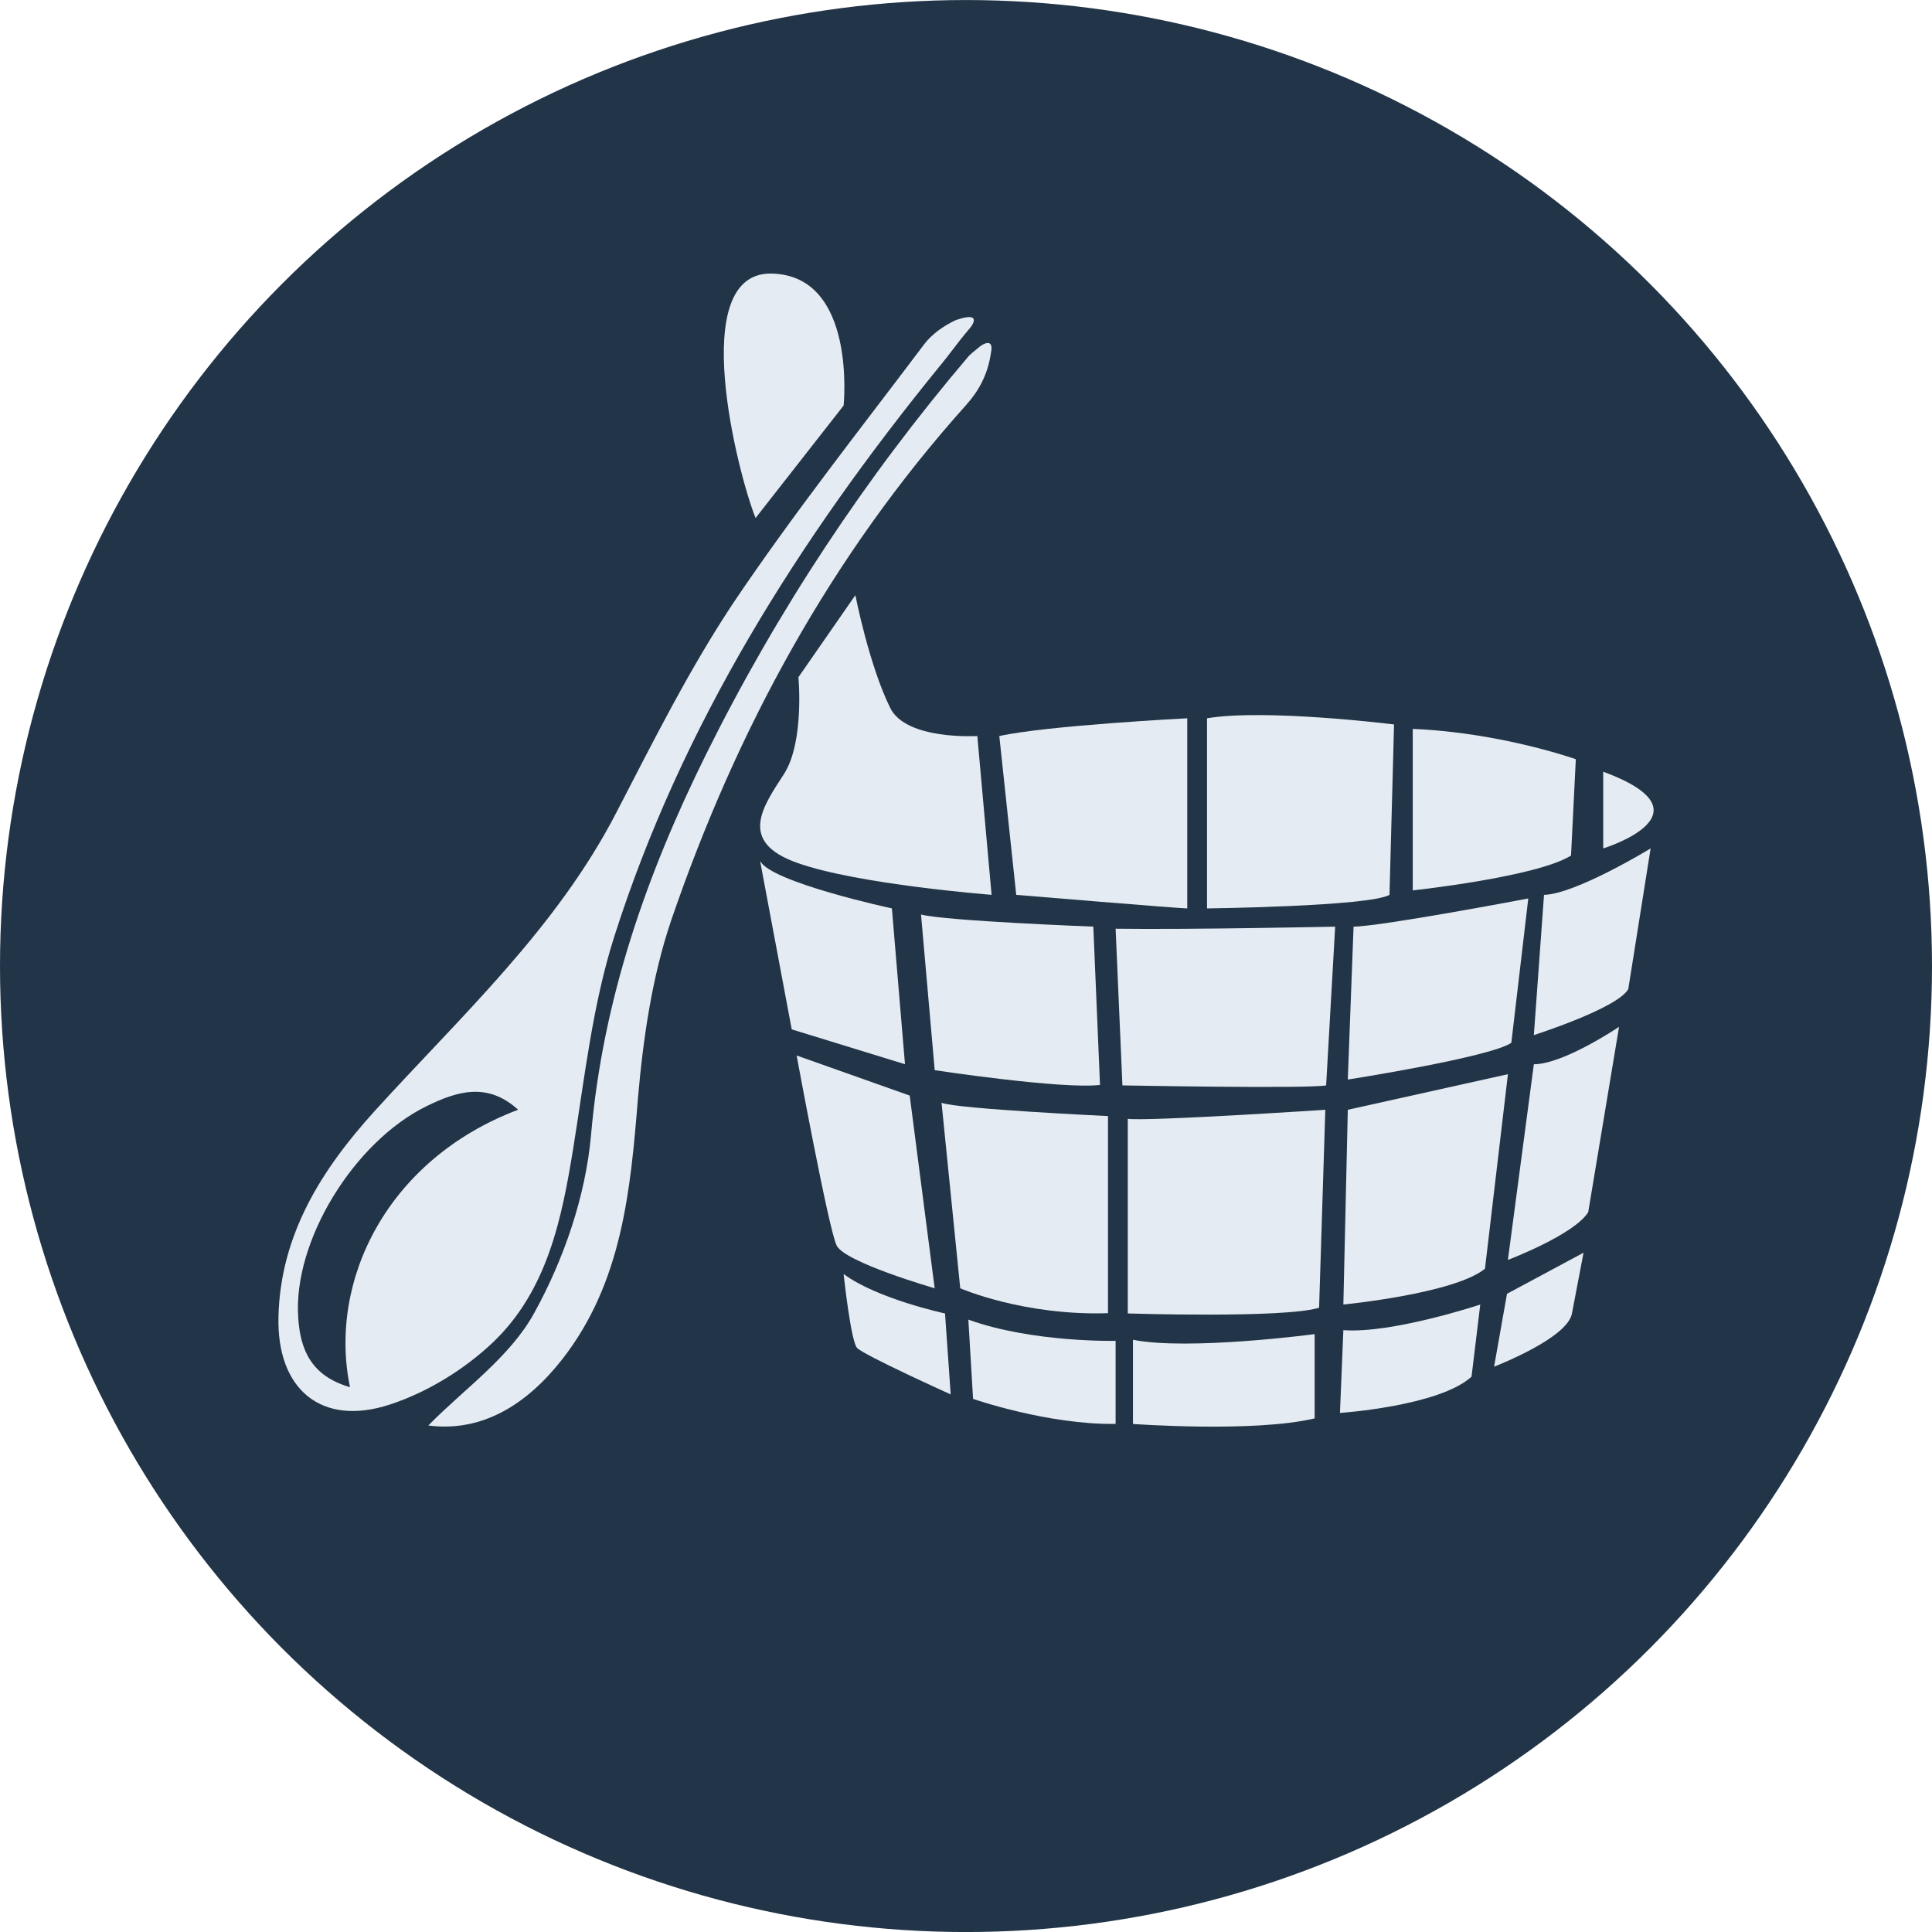
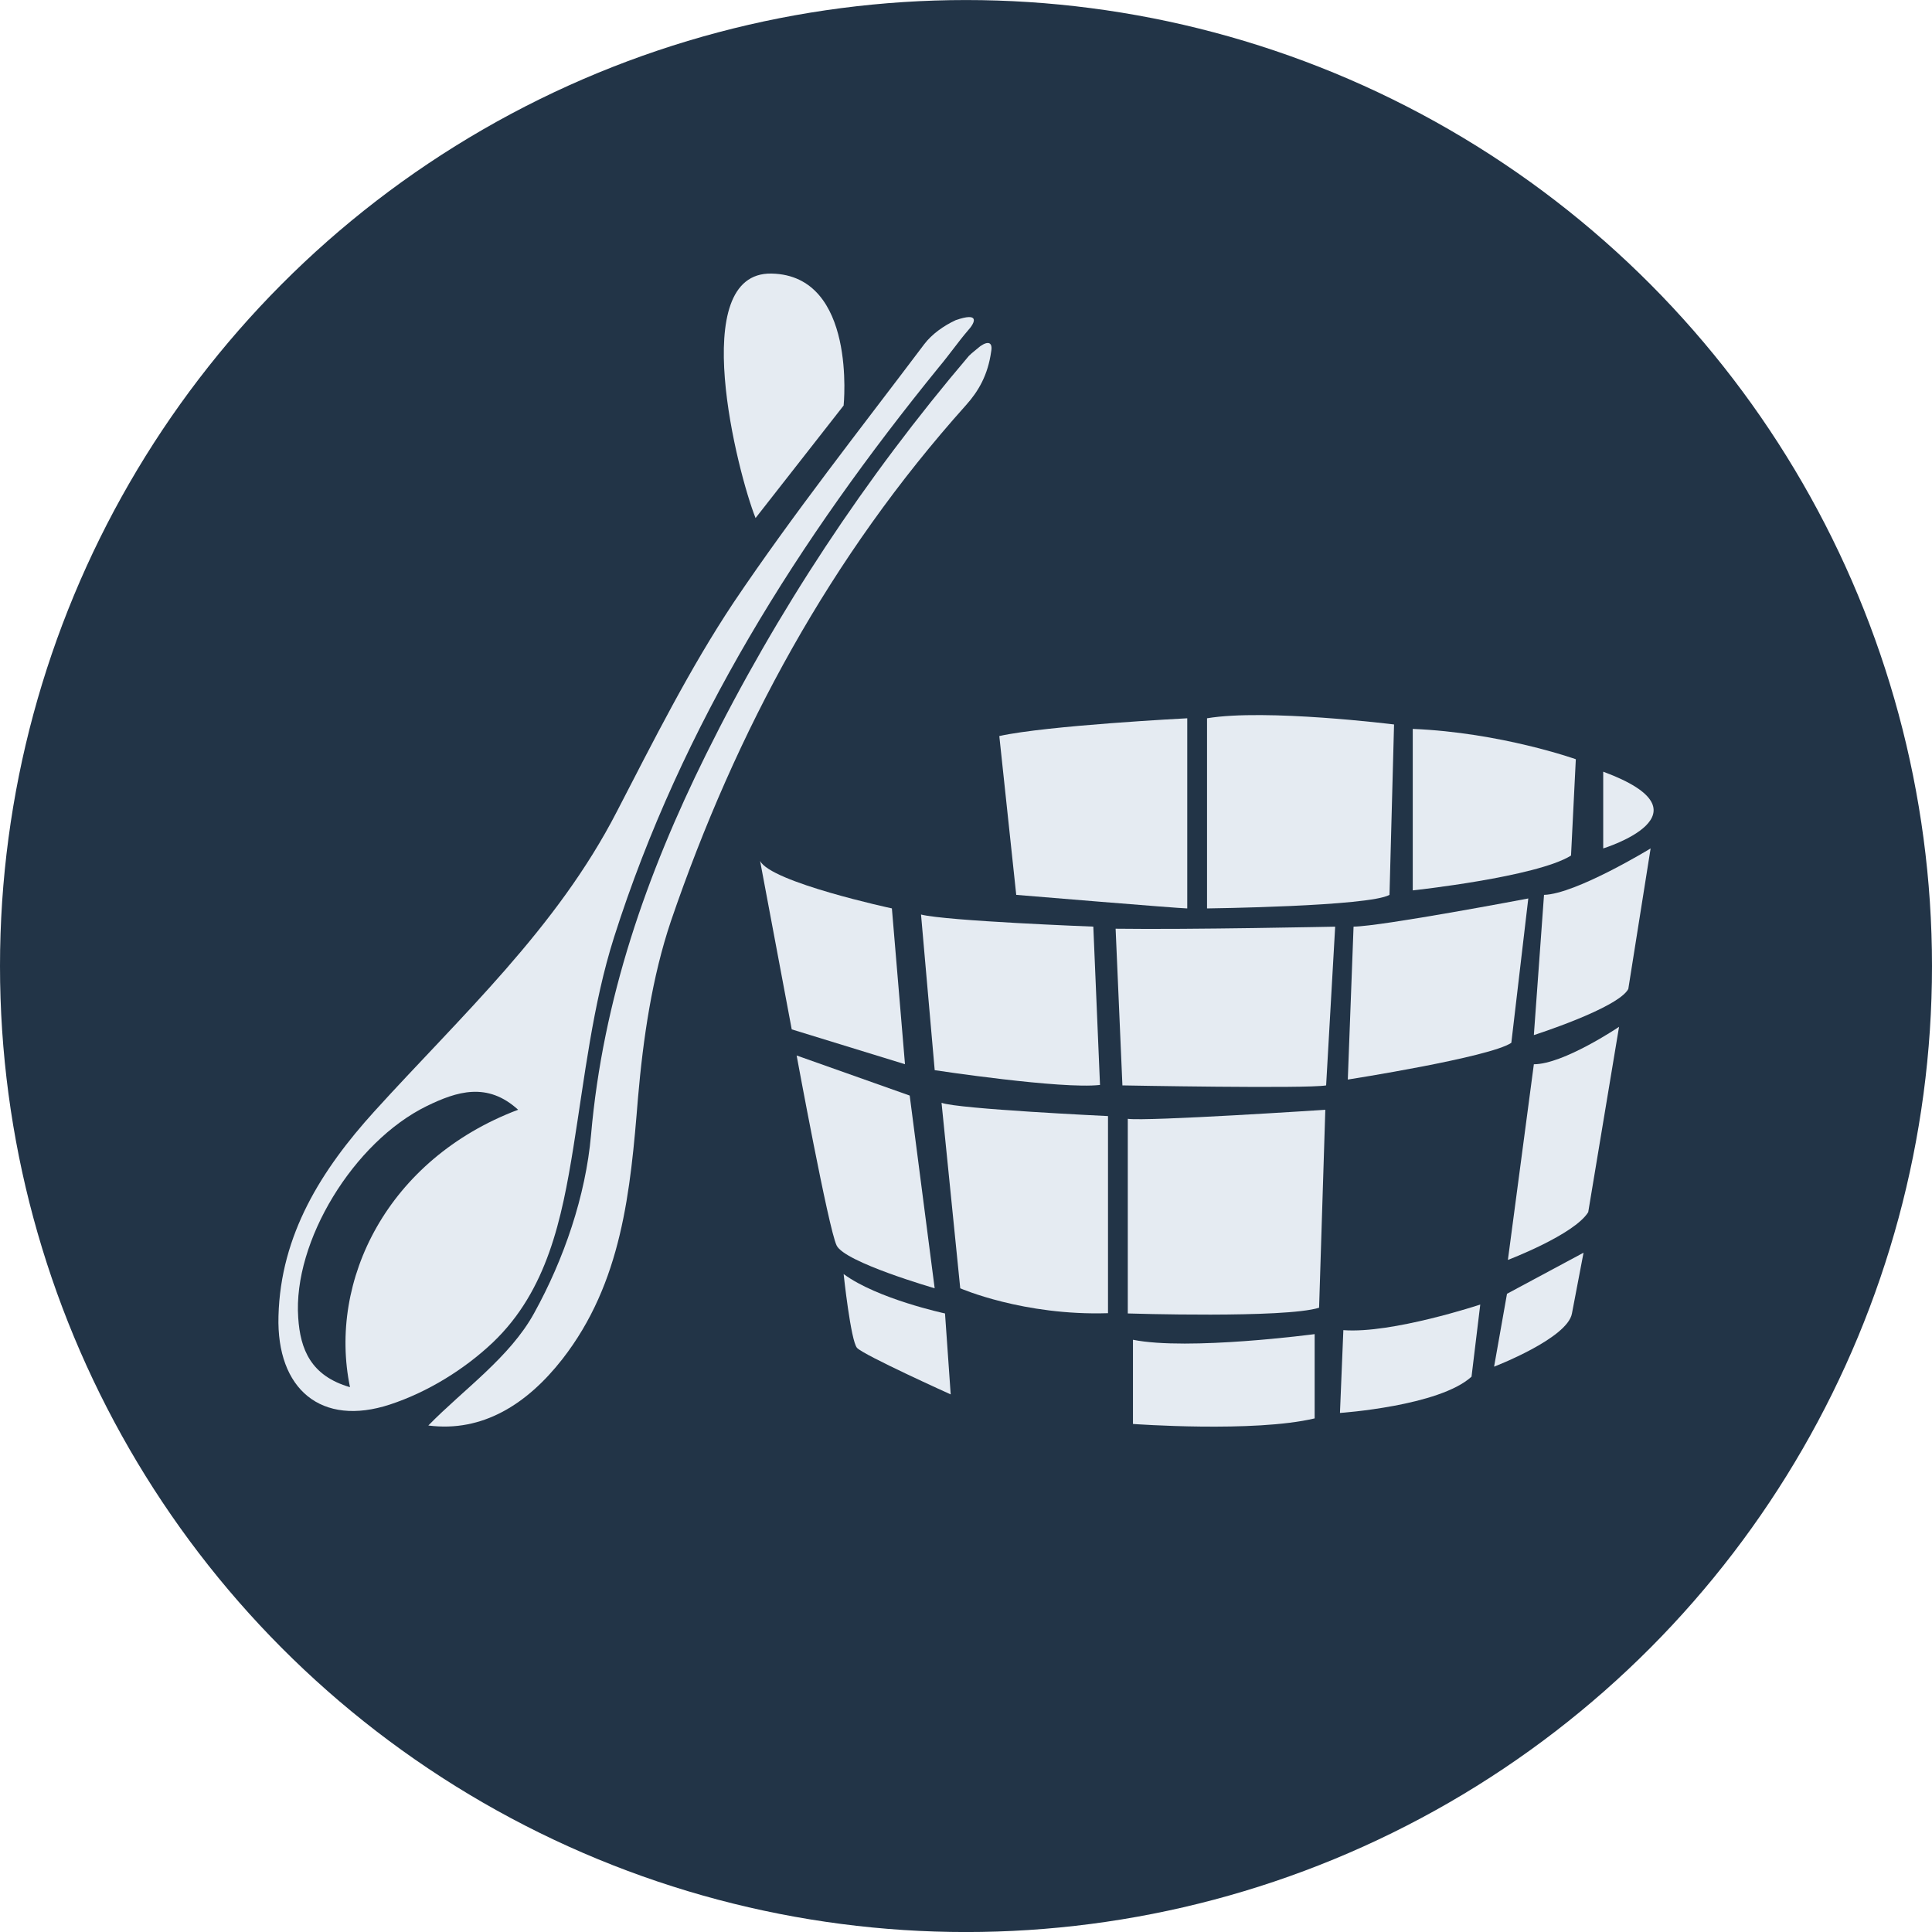
<svg xmlns="http://www.w3.org/2000/svg" id="Layer_1" x="0px" y="0px" width="50px" height="50px" viewBox="0 0 50 50" xml:space="preserve">
  <g>
    <circle fill="#223447" cx="25" cy="25.001" r="25" />
    <g>
      <g>
        <g>
          <g>
            <path fill-rule="evenodd" clip-rule="evenodd" fill="#E5EBF2" d="M25.038,8.568c-0.228,0.265-0.486,0.633-0.744,0.939 c-3.618,4.451-6.654,9.252-8.403,14.751c-0.553,1.743-0.759,3.614-1.052,5.436c-0.299,1.851-0.673,3.699-2.077,5.042 c-0.737,0.701-1.695,1.292-2.668,1.612c-1.779,0.585-2.94-0.394-2.887-2.286c0.055-2.114,1.115-3.791,2.479-5.297 c2.24-2.469,4.725-4.737,6.282-7.769c0.949-1.833,1.88-3.693,3.017-5.402c1.548-2.3,3.266-4.472,4.931-6.682 c0.201-0.267,0.513-0.485,0.817-0.626C25.345,8.073,25.259,8.327,25.038,8.568z M9.058,35.9c-0.571-2.752,0.963-5.9,4.351-7.18 c-0.797-0.726-1.584-0.476-2.367-0.094c-1.888,0.926-3.464,3.501-3.324,5.477C7.771,34.92,8.045,35.608,9.058,35.9z" />
            <path fill-rule="evenodd" clip-rule="evenodd" fill="#E5EBF2" d="M25.651,9.1c-0.084,0.604-0.327,1.024-0.651,1.385 c-3.5,3.905-5.95,8.422-7.637,13.355c-0.488,1.449-0.718,3.029-0.852,4.575c-0.194,2.409-0.414,4.782-1.96,6.763 c-0.909,1.161-2.063,1.895-3.466,1.714c0.911-0.933,2.109-1.762,2.739-2.909c0.772-1.397,1.332-3.031,1.472-4.61 c0.308-3.521,1.437-6.744,2.977-9.851c1.841-3.711,4.118-7.156,6.803-10.313c0.092-0.091,0.198-0.166,0.294-0.25 C25.583,8.812,25.695,8.865,25.651,9.1z" />
            <path fill-rule="evenodd" clip-rule="evenodd" fill="#E5EBF2" d="M19.554,13.407l2.279-2.912c0,0,0.347-3.369-1.864-3.415 S19.092,12.253,19.554,13.407z" />
            <g>
-               <path fill-rule="evenodd" clip-rule="evenodd" fill="#E5EBF2" d="M22.137,15.403l-1.474,2.123c0,0,0.157,1.664-0.367,2.495 c-0.534,0.831-1.229,1.759,0.342,2.312c1.564,0.558,5.024,0.825,5.024,0.825l-0.369-4.11c0,0-1.851,0.115-2.258-0.734 C22.486,17.196,22.137,15.403,22.137,15.403z" />
-             </g>
+               </g>
            <g>
              <path fill="#E5EBF2" d="M25.862,19.049l0.438,4.11c0,0,4.222,0.351,4.426,0.351v-4.921 C30.727,18.589,27.092,18.775,25.862,19.049z" />
            </g>
            <g>
              <path fill="#E5EBF2" d="M31.238,18.589v4.921c0,0,4.193-0.051,4.722-0.351l0.118-4.41 C36.078,18.749,32.758,18.334,31.238,18.589z" />
            </g>
            <g>
              <path fill="#E5EBF2" d="M36.562,18.864v4.179c0,0,3.202-0.344,4.096-0.901l0.124-2.493 C40.781,19.648,38.841,18.958,36.562,18.864z" />
            </g>
            <g>
              <path fill="#E5EBF2" d="M41.491,19.971v1.986C41.491,21.957,44.426,21.056,41.491,19.971z" />
            </g>
            <g>
              <path fill="#E5EBF2" d="M19.671,22.28l0.819,4.36l2.931,0.902l-0.339-4.033C23.082,23.51,19.946,22.834,19.671,22.28z" />
            </g>
            <g>
              <path fill="#E5EBF2" d="M23.836,23.668l0.354,4.028c0,0,3.286,0.499,4.278,0.382l-0.173-4.097 C28.295,23.981,24.492,23.836,23.836,23.668z" />
            </g>
            <g>
              <path fill="#E5EBF2" d="M28.872,24.035l0.176,4.055c0,0,4.769,0.09,5.272,0l0.234-4.108 C34.555,23.981,30.808,24.062,28.872,24.035z" />
            </g>
            <g>
              <path fill="#E5EBF2" d="M35.03,23.981l-0.149,3.958c0,0,3.679-0.575,4.232-0.951l0.439-3.736 C39.553,23.252,35.756,23.974,35.03,23.981z" />
            </g>
            <g>
              <path fill="#E5EBF2" d="M39.959,23.159l-0.263,3.629c0,0,2.174-0.694,2.444-1.192l0.578-3.639 C42.719,21.957,40.781,23.139,39.959,23.159z" />
            </g>
            <g>
              <path fill="#E5EBF2" d="M20.617,27.316l2.926,1.037l0.646,4.987c0,0-2.332-0.671-2.538-1.109 C21.44,31.793,20.617,27.316,20.617,27.316z" />
            </g>
            <g>
              <path fill="#E5EBF2" d="M24.367,28.54l0.484,4.801c0,0,1.637,0.715,3.824,0.644v-5.101 C28.676,28.884,24.779,28.701,24.367,28.54z" />
            </g>
            <g>
-               <path fill="#E5EBF2" d="M29.187,28.955v5.037c0,0,4.061,0.13,4.951-0.148l0.161-5.123 C34.299,28.721,29.692,29.025,29.187,28.955z" />
+               <path fill="#E5EBF2" d="M29.187,28.955v5.037c0,0,4.061,0.13,4.951-0.148l0.161-5.123 C34.299,28.721,29.692,29.025,29.187,28.955" />
            </g>
            <g>
-               <path fill="#E5EBF2" d="M34.881,28.721l-0.115,5.04c0,0,2.874-0.28,3.665-0.927l0.594-5.034L34.881,28.721z" />
-             </g>
+               </g>
            <g>
              <path fill="#E5EBF2" d="M39.696,27.543l-0.672,5.064c0,0,1.717-0.652,2.079-1.236l0.798-4.797 C41.901,26.574,40.466,27.543,39.696,27.543z" />
            </g>
            <g>
              <path fill="#E5EBF2" d="M21.833,32.972c0,0,0.184,1.729,0.347,1.911c0.169,0.187,2.424,1.204,2.424,1.204l-0.147-2.095 C24.456,33.992,22.706,33.617,21.833,32.972z" />
            </g>
            <g>
-               <path fill="#E5EBF2" d="M25.061,34.152l0.122,2.051c0,0,1.926,0.672,3.689,0.648v-2.15 C28.872,34.701,26.722,34.751,25.061,34.152z" />
-             </g>
+               </g>
            <g>
              <path fill="#E5EBF2" d="M29.321,34.673v2.179c0,0,3.139,0.229,4.702-0.144v-2.181C34.023,34.527,30.757,34.961,29.321,34.673z " />
            </g>
            <g>
              <path fill="#E5EBF2" d="M34.766,34.424l-0.088,2.143c0,0,2.571-0.175,3.405-0.939l0.226-1.866 C38.309,33.761,36.026,34.52,34.766,34.424z" />
            </g>
            <g>
              <path fill="#E5EBF2" d="M39.001,33.483l-0.334,1.886c0,0,1.901-0.729,2.015-1.377c0.123-0.651,0.3-1.572,0.3-1.572 L39.001,33.483z" />
            </g>
          </g>
        </g>
      </g>
    </g>
  </g>
</svg>